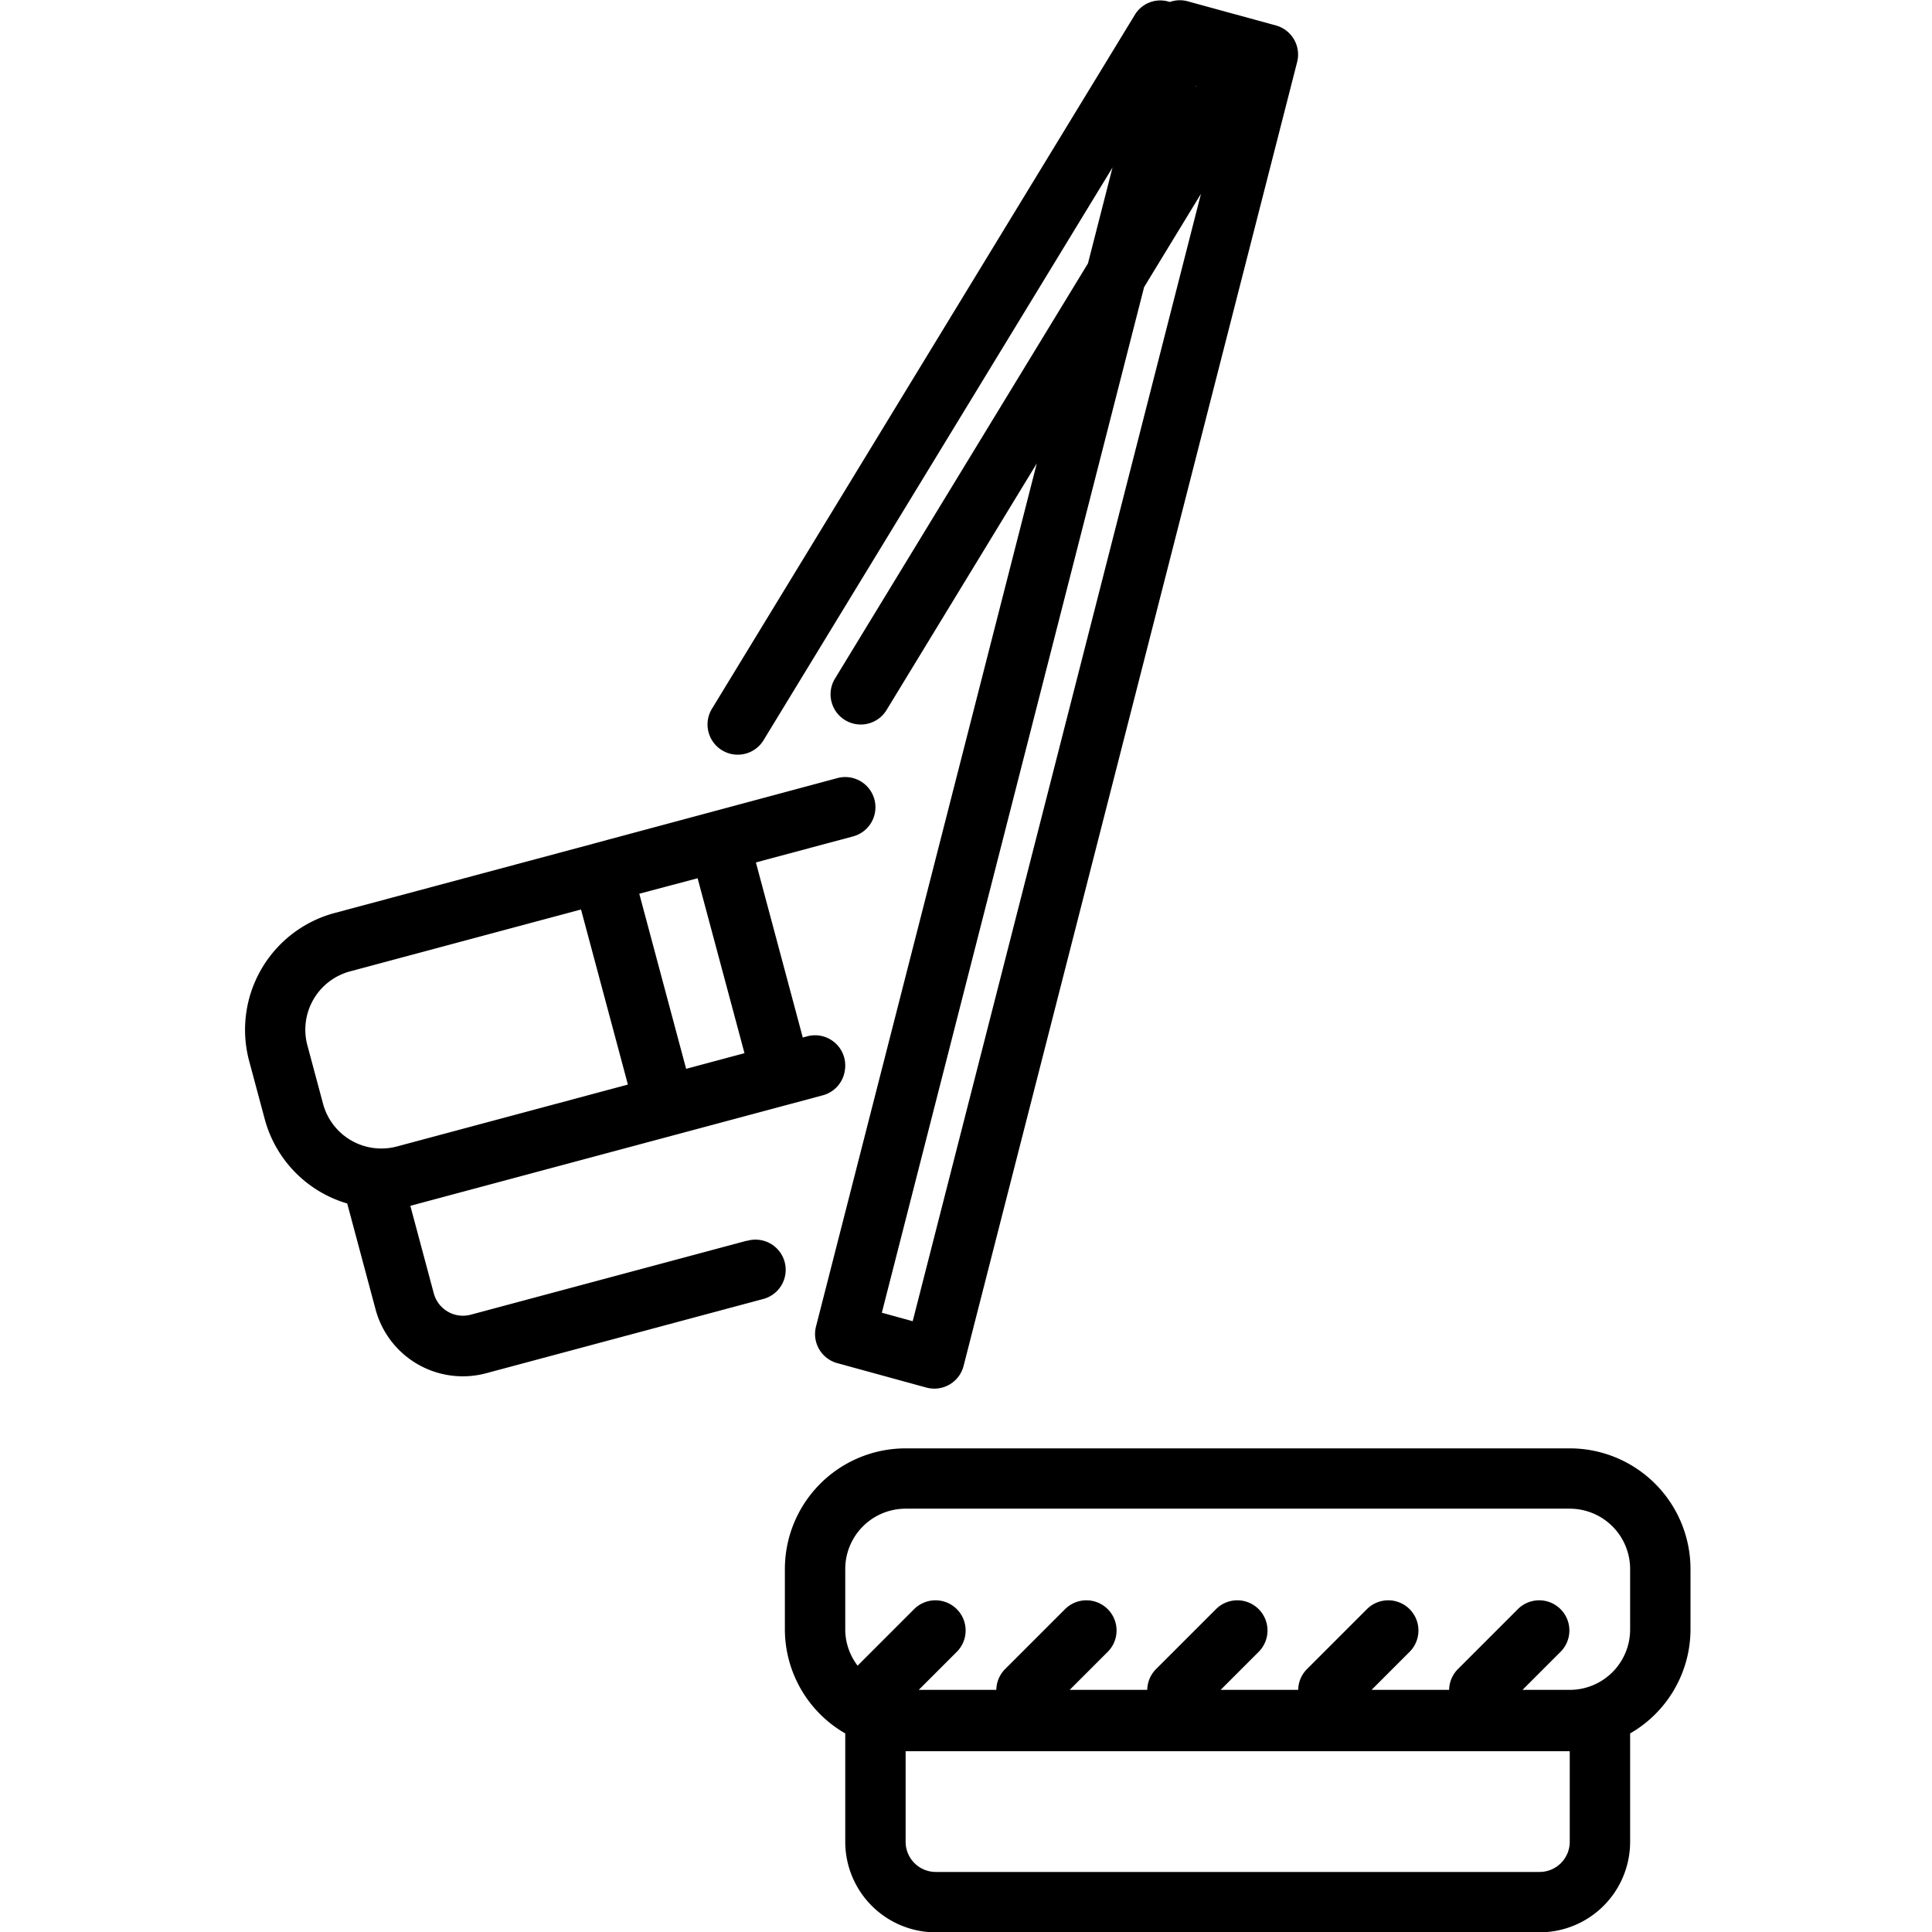
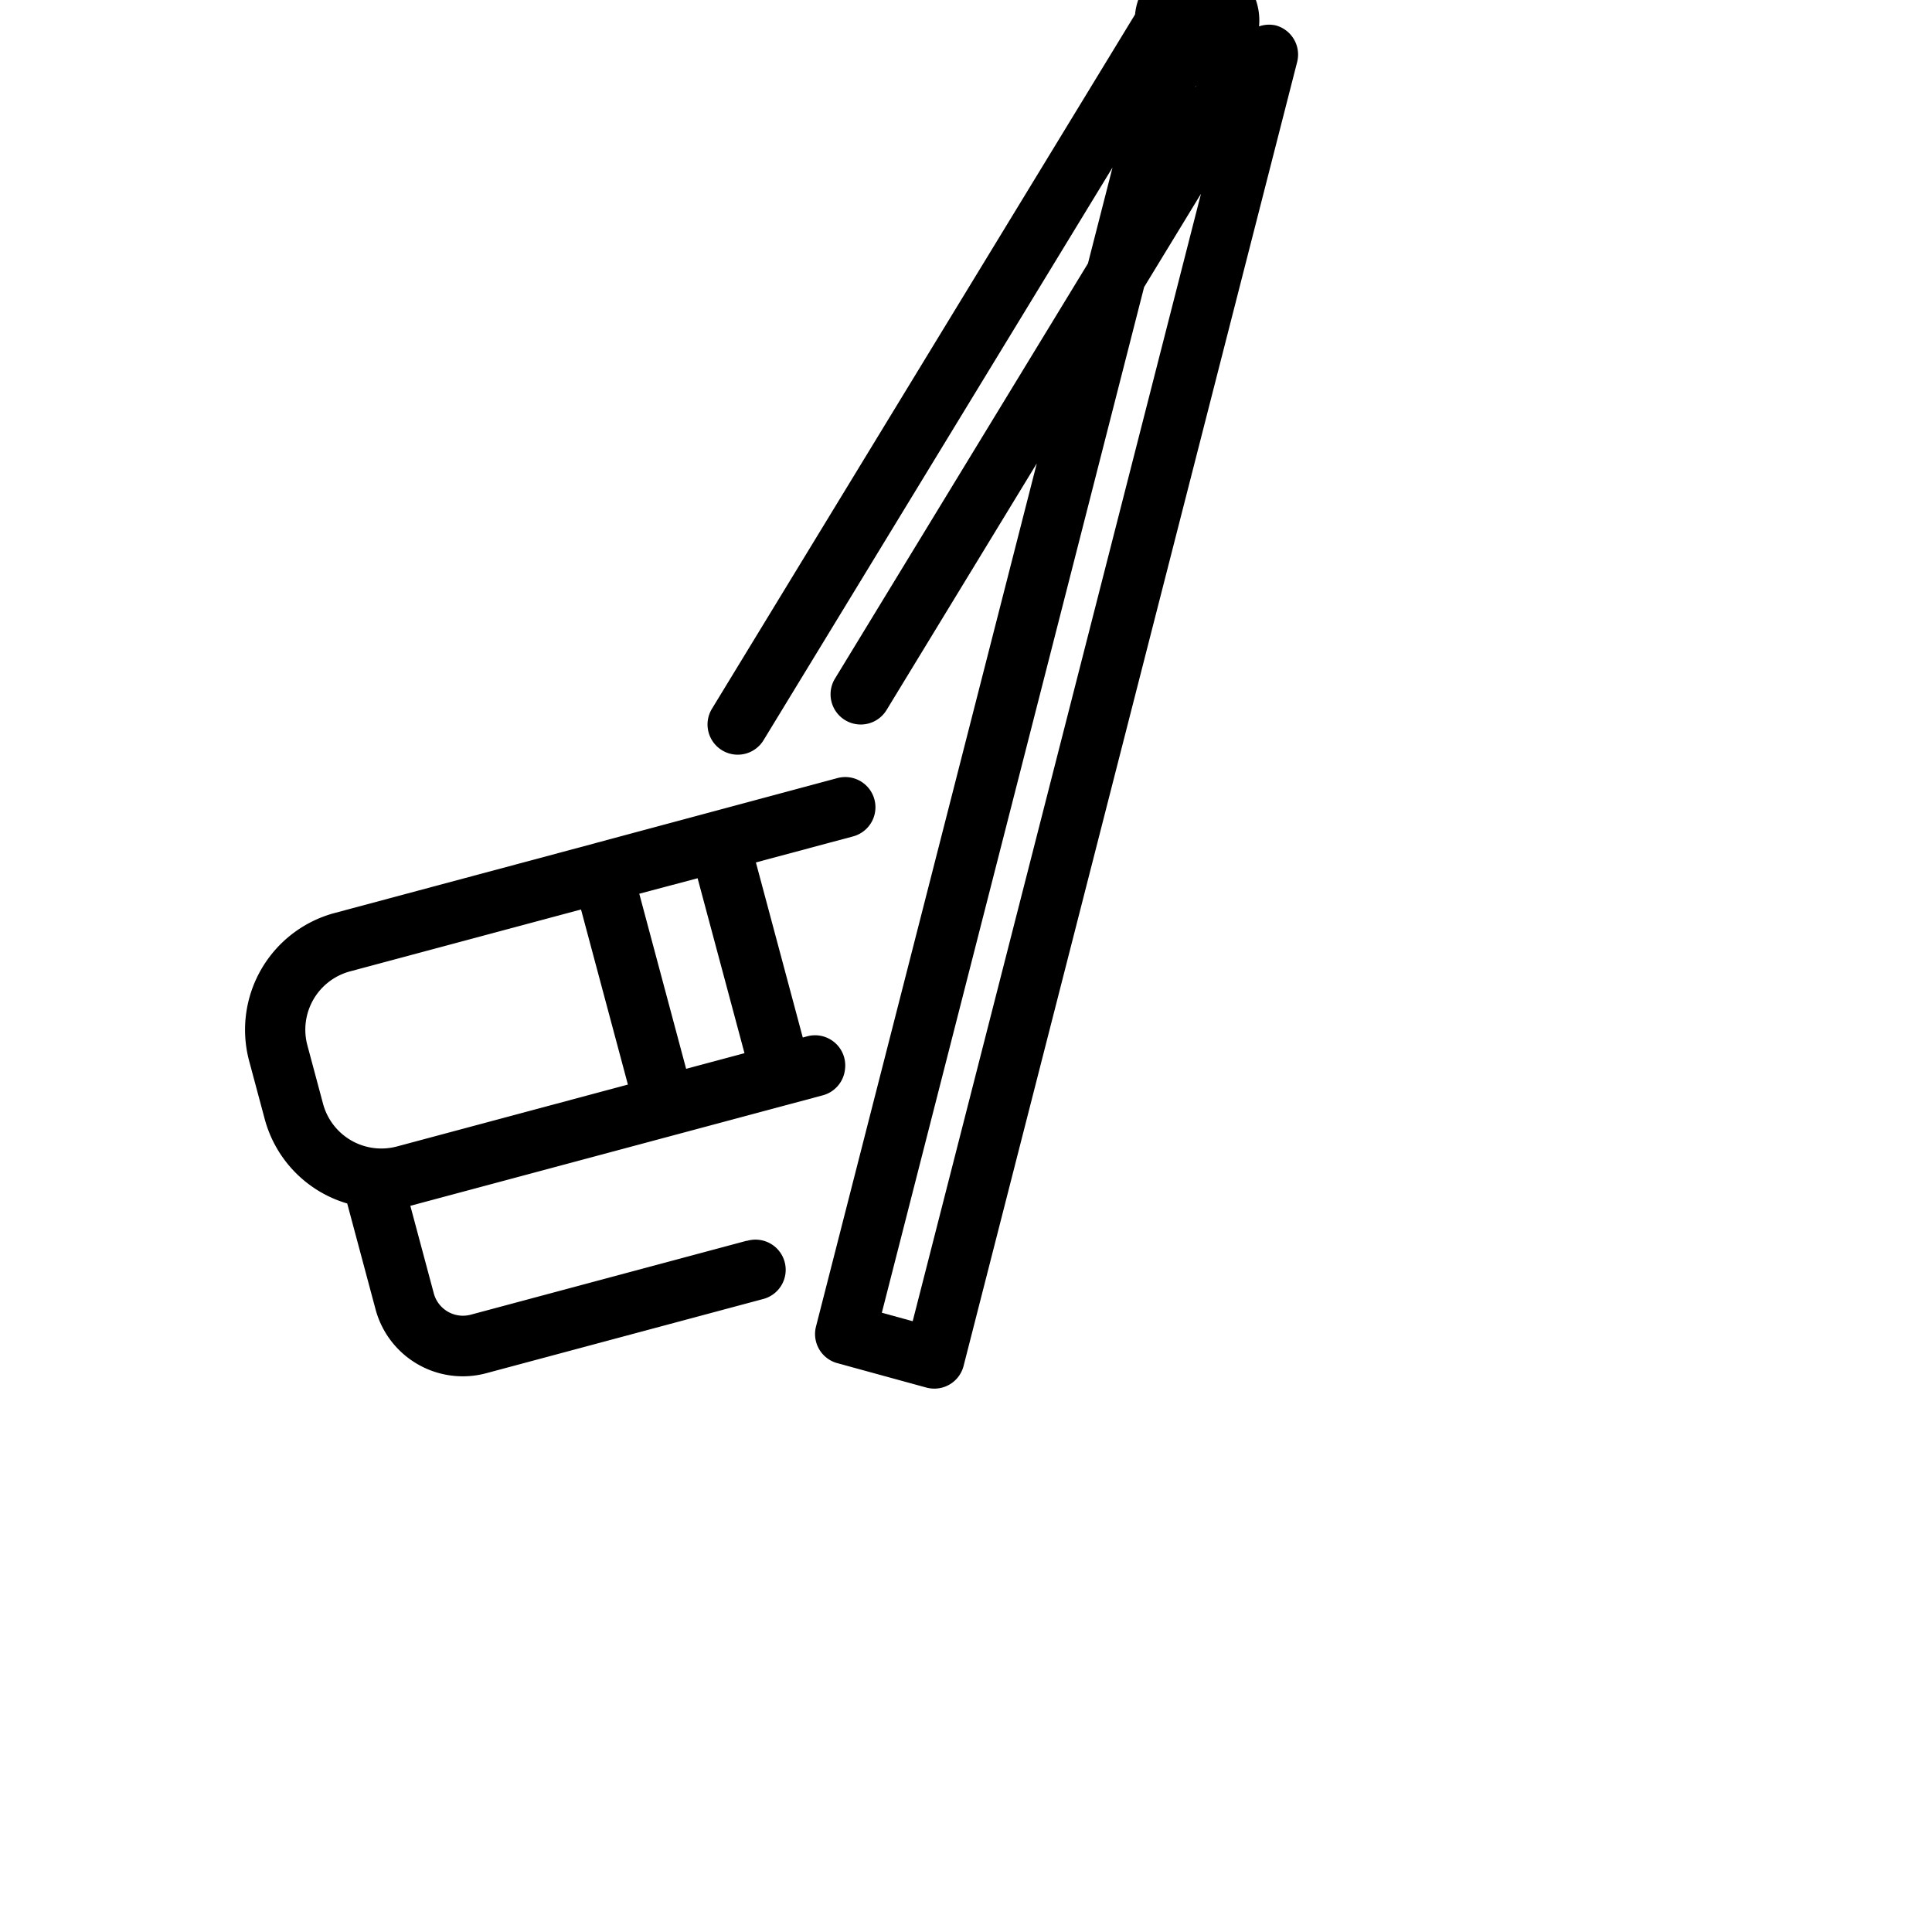
<svg xmlns="http://www.w3.org/2000/svg" fill="#000000" width="800px" height="800px" viewBox="0 0 64 64">
  <title />
  <g data-name="Layer 18" id="Layer_18">
-     <path d="M23.919,24.854a1,1,0,0,0,1.374-.333L36.853,5.55,36.04,8.726,27.66,22.479a1,1,0,1,0,1.708,1.042l4.977-8.17L27.031,43.943a1,1,0,0,0,.705,1.213l2.951.809a1.035,1.035,0,0,0,.264.035,1,1,0,0,0,.969-.752L42.969,2.057a1,1,0,0,0-.7-1.213L39.313.035a.989.989,0,0,0-.562.031A.985.985,0,0,0,37.6.479l-14.016,23A1,1,0,0,0,23.919,24.854ZM39.609,2.846l.01.007-.02.033ZM30.234,43.767l-1.022-.281L37.9,9.511l1.884-3.092Z" />
+     <path d="M23.919,24.854a1,1,0,0,0,1.374-.333L36.853,5.55,36.04,8.726,27.66,22.479a1,1,0,1,0,1.708,1.042l4.977-8.17L27.031,43.943a1,1,0,0,0,.705,1.213l2.951.809a1.035,1.035,0,0,0,.264.035,1,1,0,0,0,.969-.752L42.969,2.057a1,1,0,0,0-.7-1.213a.989.989,0,0,0-.562.031A.985.985,0,0,0,37.6.479l-14.016,23A1,1,0,0,0,23.919,24.854ZM39.609,2.846l.01.007-.02.033ZM30.234,43.767l-1.022-.281L37.9,9.511l1.884-3.092Z" />
    <path d="M24.741,41.1l-9.147,2.451a1,1,0,0,1-1.224-.707l-.777-2.9,13.666-3.661a1,1,0,0,0,.731-.847,1.008,1.008,0,0,0-.024-.4,1,1,0,0,0-1.225-.707l-.148.04-1.553-5.8,3.219-.862a1,1,0,1,0-.518-1.932L19.794,27.91l-.1.028h0l-8.612,2.307a4.005,4.005,0,0,0-2.829,4.9l.518,1.932a3.993,3.993,0,0,0,2.731,2.79l.937,3.5a2.992,2.992,0,0,0,3.674,2.121l9.147-2.451a1,1,0,1,0-.518-1.931ZM23.109,29.093l1.553,5.795-1.933.518-1.552-5.8.4-.106ZM10.7,36.559l-.518-1.933A2,2,0,0,1,11.6,32.177l7.647-2.049,1.553,5.8-7.647,2.049A2,2,0,0,1,10.7,36.559Z" />
-     <path d="M52,47.979H30a4,4,0,0,0-4,4v2a3.985,3.985,0,0,0,2,3.443v3.589a3,3,0,0,0,3,3H51a3,3,0,0,0,3-3V57.422a3.984,3.984,0,0,0,2-3.443v-2A4,4,0,0,0,52,47.979Zm0,13.032a1,1,0,0,1-1,1H31a1,1,0,0,1-1-1v-3H52Zm2-7.032a2,2,0,0,1-2,2H50.435l1.272-1.272a1,1,0,0,0-1.414-1.414l-2,2a1,1,0,0,0-.289.686H45.435l1.272-1.272a1,1,0,0,0-1.414-1.414l-2,2a1,1,0,0,0-.289.686H40.435l1.272-1.272a1,1,0,0,0-1.414-1.414l-2,2a1,1,0,0,0-.289.686H35.435l1.272-1.272a1,1,0,0,0-1.414-1.414l-2,2a1,1,0,0,0-.289.686H30.435l1.272-1.272a1,1,0,0,0-1.414-1.414l-1.884,1.884a1.98,1.98,0,0,1-.409-1.2v-2a2,2,0,0,1,2-2H52a2,2,0,0,1,2,2Z" />
  </g>
</svg>